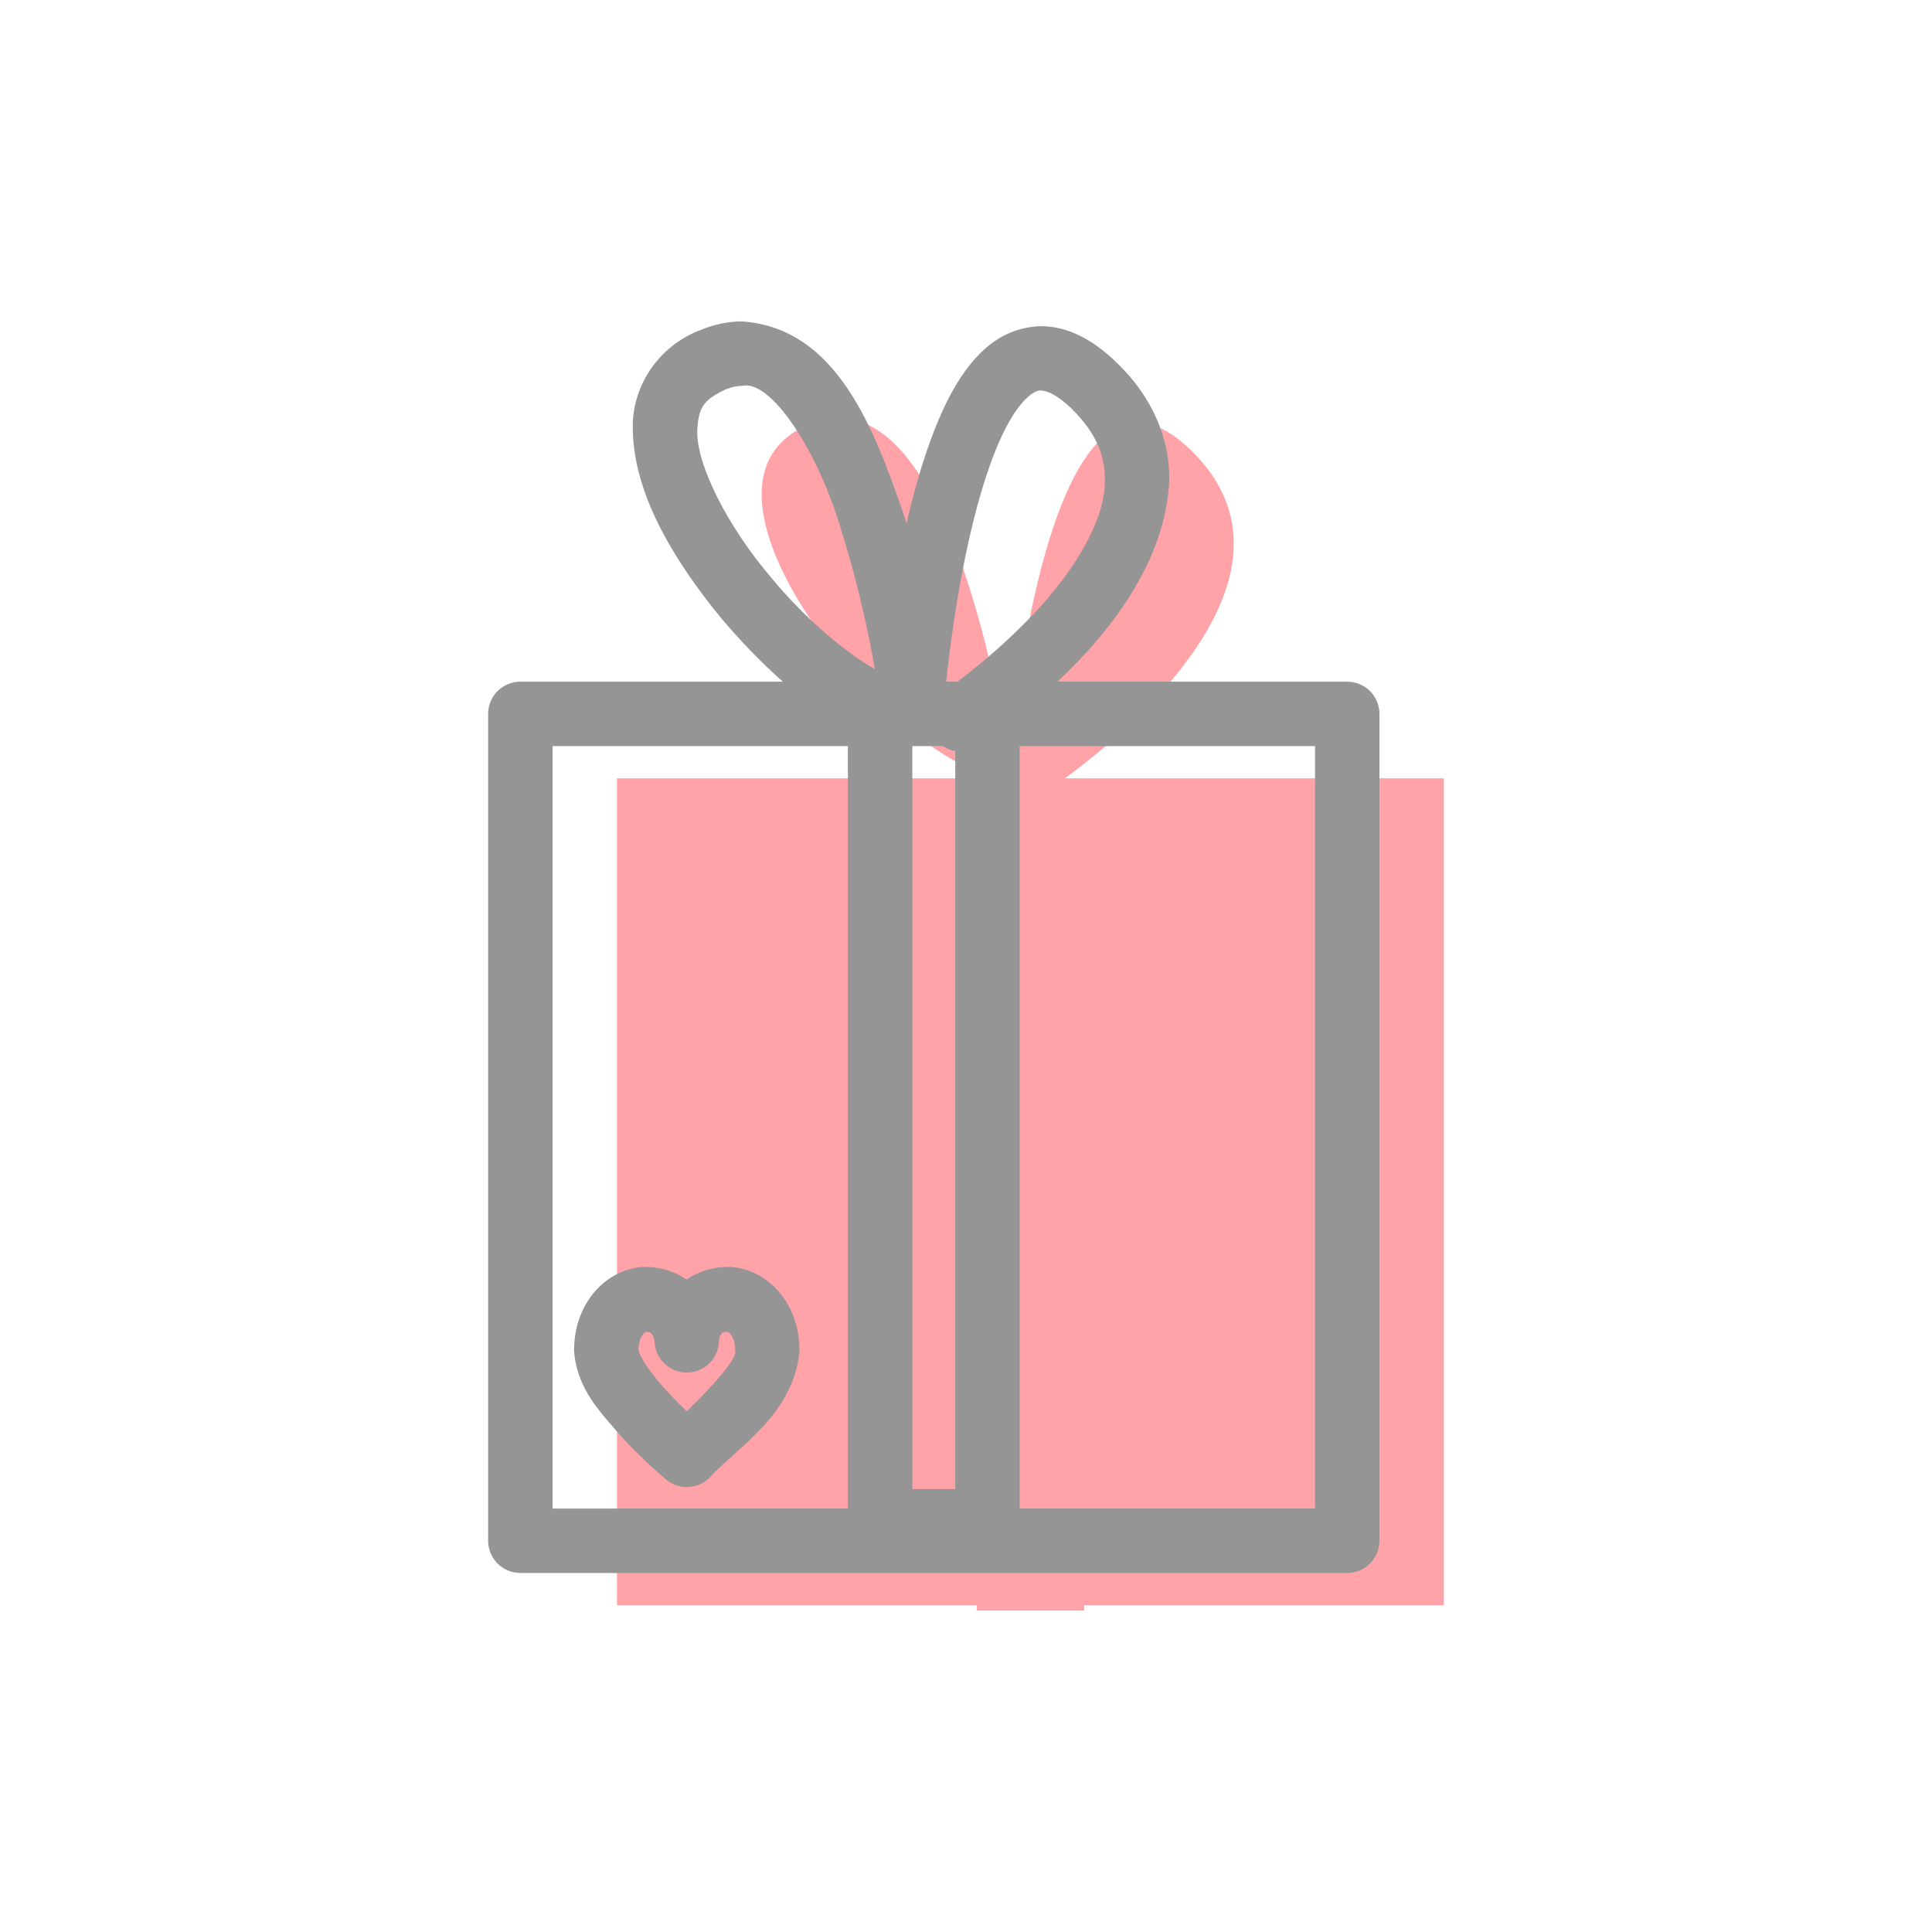
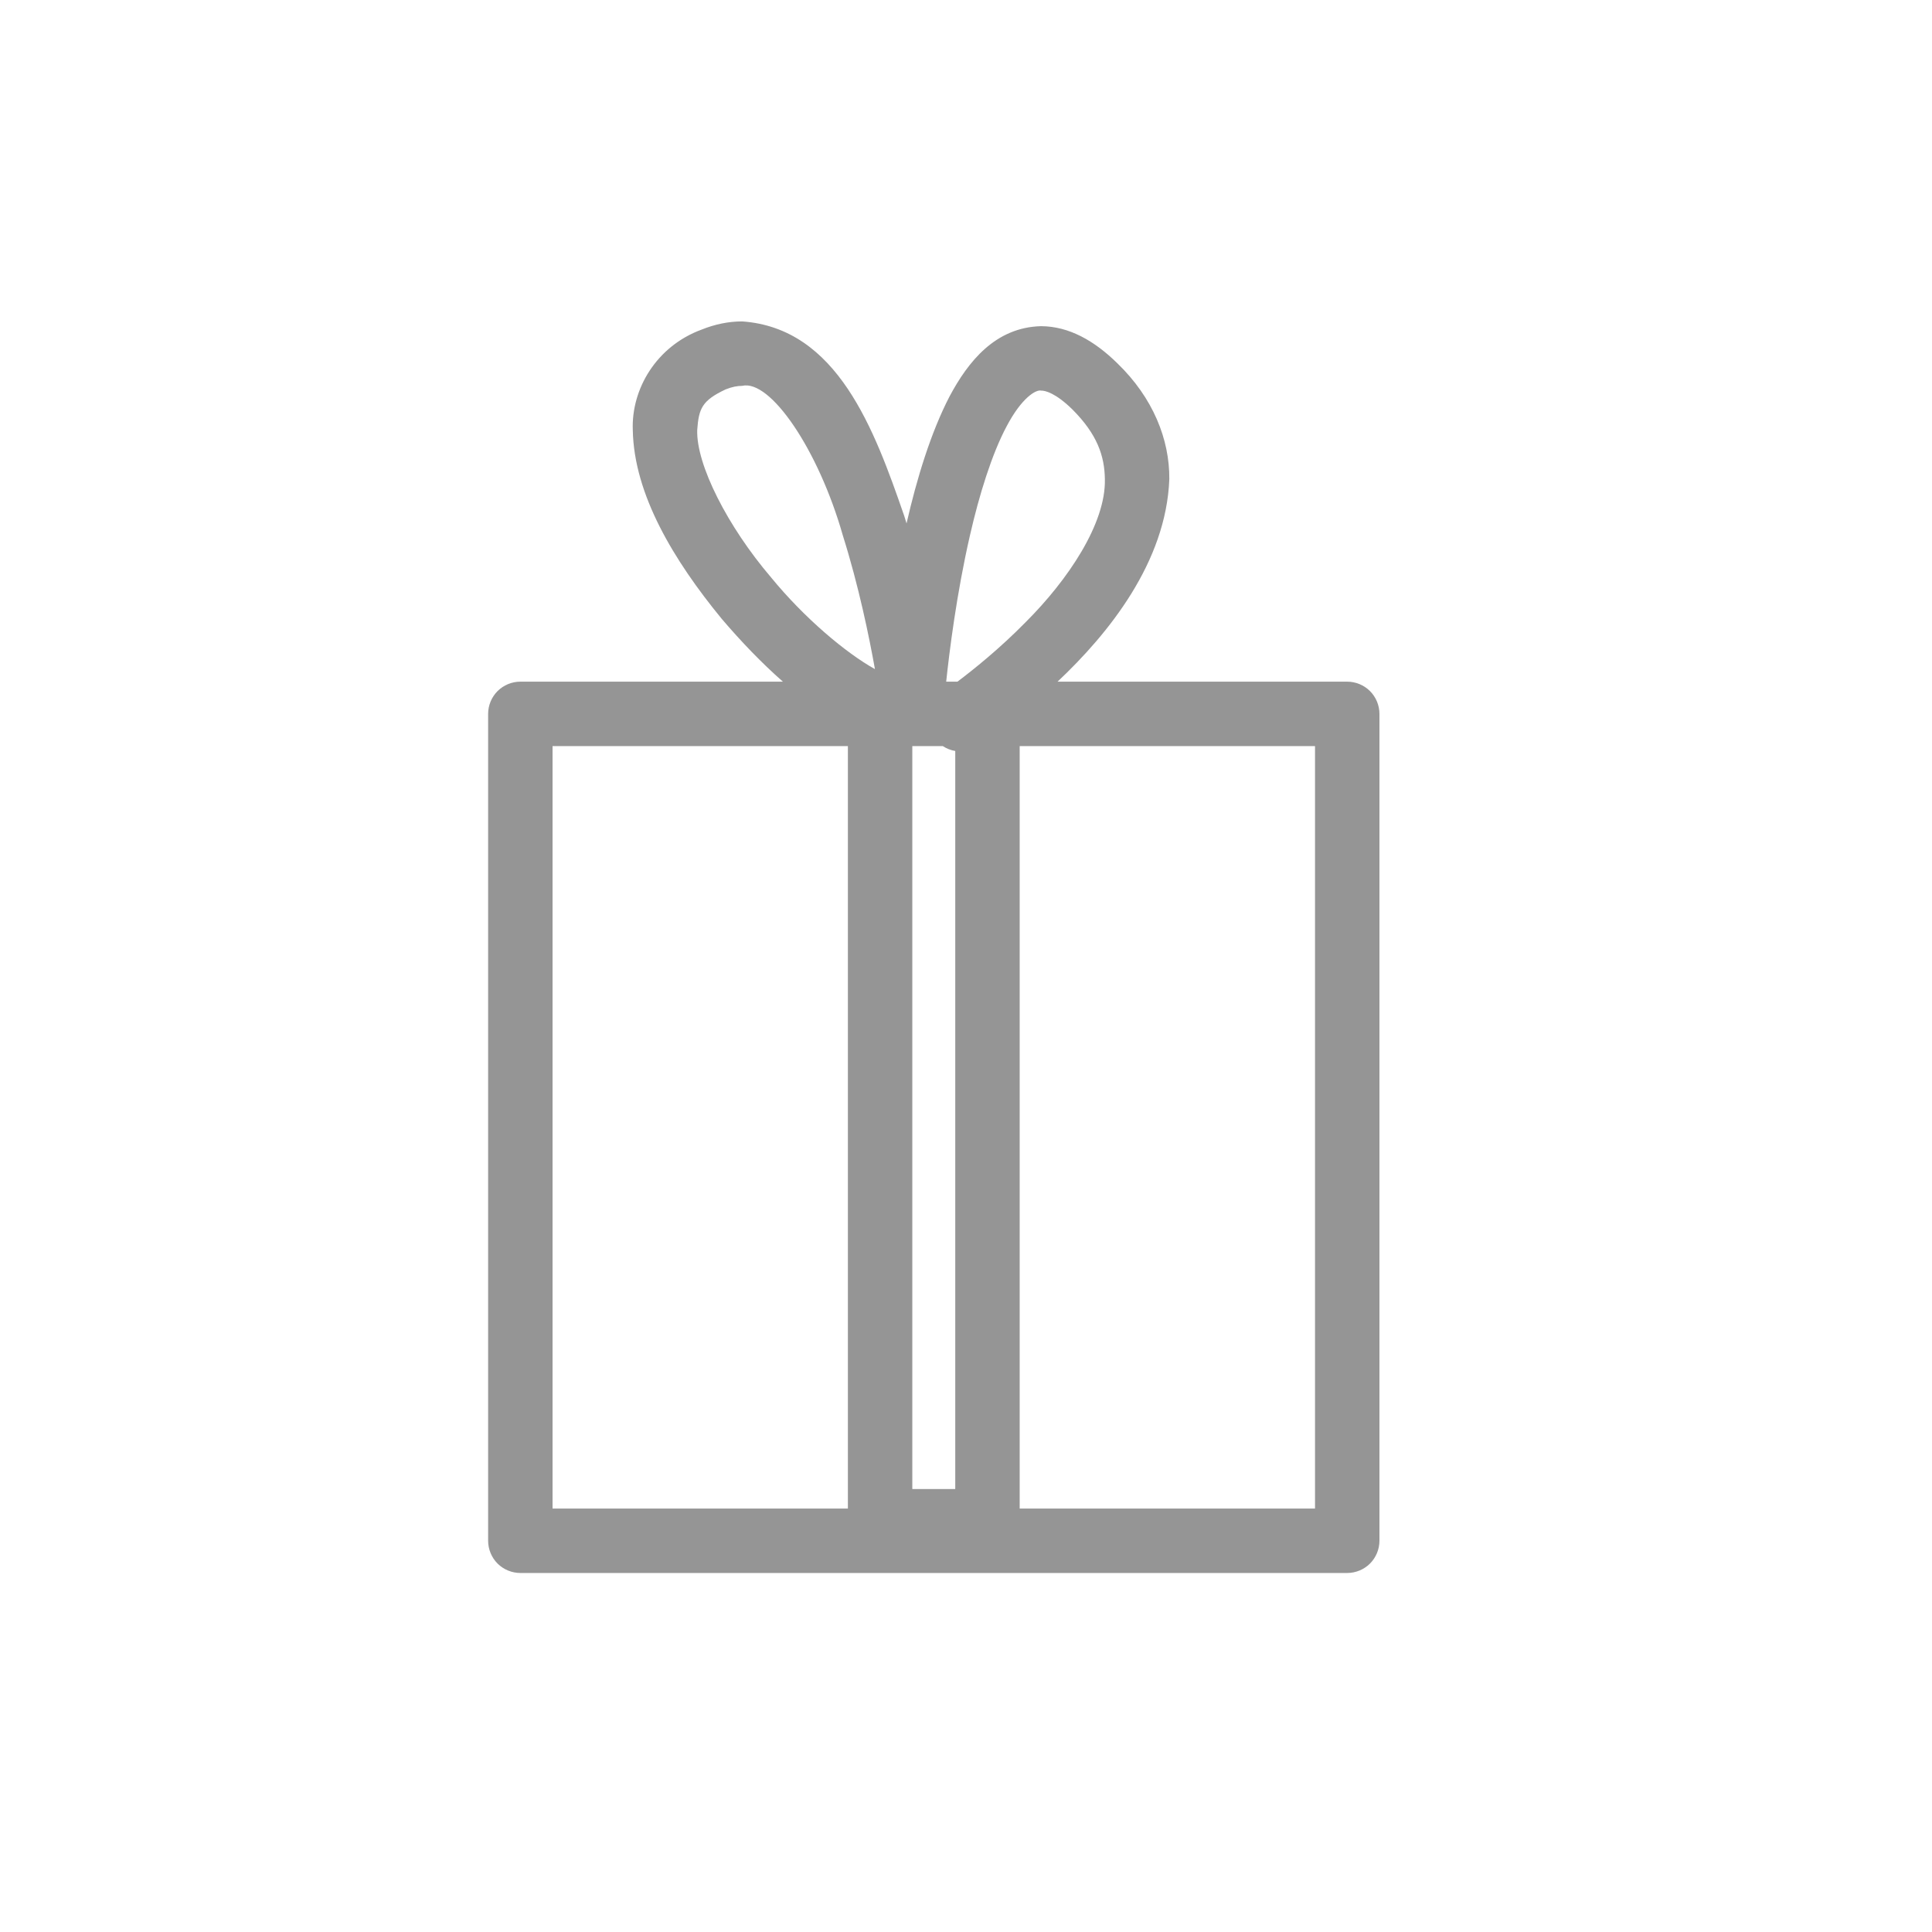
<svg xmlns="http://www.w3.org/2000/svg" viewBox="0 0 512 512" enable-background="new 0 0 512 512" id="Layer_1" version="1.1" xml:space="preserve" fill="#000000">
  <g id="SVGRepo_bgCarrier" stroke-width="0" />
  <g id="SVGRepo_tracerCarrier" stroke-linecap="round" stroke-linejoin="round" />
  <g id="SVGRepo_iconCarrier">
    <g>
-       <path clip-rule="evenodd" d="M382.644,206.261h-95.341h-5.101 c11.605-8.411,68.472-52.568,33.562-86.802c-38.747-37.987-48.378,82.537-48.378,82.537s-14.26-105.119-52.652-89.65 c-38.39,15.471,18.644,84.61,45.532,92.492l9.958,1.423h-11.375h-95.341v219.136h95.341v1.425h28.454v-1.425h95.341V206.261z" fill="#ffa3a9" fill-rule="evenodd" />
      <g>
        <g>
          <path d="M363.069,183.152c-1.593-1.593-3.791-2.504-6.039-2.504H280.26 c13.532-12.733,28.787-31.671,29.621-53.679c0.083-10.554-4.333-21.567-13.755-30.678c-6.131-6.021-12.834-9.813-20.235-9.852 c-12.12,0.312-19.318,9.376-24.24,18.596c-4.993,9.632-8.689,21.792-11.406,33.677c-0.198-0.654-0.4-1.309-0.605-1.963 c-7.918-22.914-17.707-49.783-42.961-51.571c-3.583,0-7.224,0.748-10.748,2.172c-12.022,4.422-18.648,15.795-18.234,26.602 c0.301,17.127,10.906,34.606,23.521,49.991c5.217,6.128,10.694,11.811,16.257,16.705h-69.578c-2.249,0-4.447,0.911-6.04,2.504 c-1.587,1.586-2.498,3.783-2.498,6.033V408.32c0,2.251,0.911,4.449,2.498,6.041c1.593,1.587,3.791,2.497,6.04,2.497H357.03 c2.248,0,4.446-0.91,6.033-2.497c1.593-1.592,2.504-3.79,2.504-6.041V189.186C365.567,186.936,364.656,184.738,363.069,183.152z M241.772,197.724h8.084c1.003,0.664,2.127,1.099,3.295,1.298v195.584h-11.379V197.724z M257.053,141.861 c2.472-10.834,5.82-21.563,9.688-28.833c4.008-7.641,7.805-9.825,9.149-9.514c1.092-0.032,3.863,0.646,8.285,4.969 c6.601,6.6,8.543,12.342,8.629,18.486c0.286,11.738-9.741,26.667-20.938,37.853c-6.965,7.102-13.94,12.668-18.132,15.826h-2.982 C251.563,172.942,253.49,157.345,257.053,141.861z M184.771,113.952c0.412-5.677,1.243-7.803,7.538-10.762 c1.742-0.695,3.135-0.93,4.369-0.937c7.465-1.788,20.229,16.945,26.675,39.627c4.238,13.435,6.997,26.956,8.516,35.439 c-7.663-4.25-18.71-13.52-27.551-24.327C192.837,139.546,184.474,123.121,184.771,113.952z M146.432,197.724h78.266v202.06 h-78.266V197.724z M348.492,399.783h-78.266v-202.06h78.266V399.783z" fill="#959595" />
-           <path d="M211.888,357.808l-0.008-0.226h-0.003c-0.198-13.65-9.898-21.803-18.924-21.829l-0.313,0.007 c-4.139,0.025-7.798,1.379-10.696,3.316c-2.854-1.919-6.458-3.275-10.56-3.316l-0.325-0.007 c-9.11,0.033-18.852,8.316-18.936,22.113c0.754,10.6,7.427,16.804,12.979,23.346c5.741,6.131,11.262,10.749,11.417,10.885 c3.349,2.815,8.299,2.634,11.439-0.422c6.989-7.803,22.492-16.719,23.929-33.78l-0.002-0.087H211.888z M181.99,374.017 c-1.381-1.329-2.904-2.847-4.423-4.471c-2.457-2.62-4.858-5.494-6.432-7.906c-0.786-1.196-1.358-2.276-1.659-3.012 c-0.312-0.733-0.175-0.762-0.277-0.762c0.044-2.788,0.8-3.777,1.379-4.439c0.251-0.27,0.503-0.433,0.685-0.529 c1.654,0.248,1.084,0.319,1.7,0.972c0.202,0.377,0.377,0.943,0.449,1.339l0.059,0.254c0.137,4.656,3.999,8.35,8.66,8.276 c4.664-0.064,8.407-3.862,8.416-8.523c-0.04-0.02,0.038-0.794,0.436-1.432c0.569-0.551-0.175-0.605,1.754-0.888 c0.63,0.42,1.971,1.095,2.076,4.912v0.033l0,0c0,0,0,0.003,0,0.004l0.006,0.314l0.069-0.002 C195.157,360.204,188.8,367.469,181.99,374.017z" fill="#959595" />
        </g>
      </g>
    </g>
  </g>
</svg>